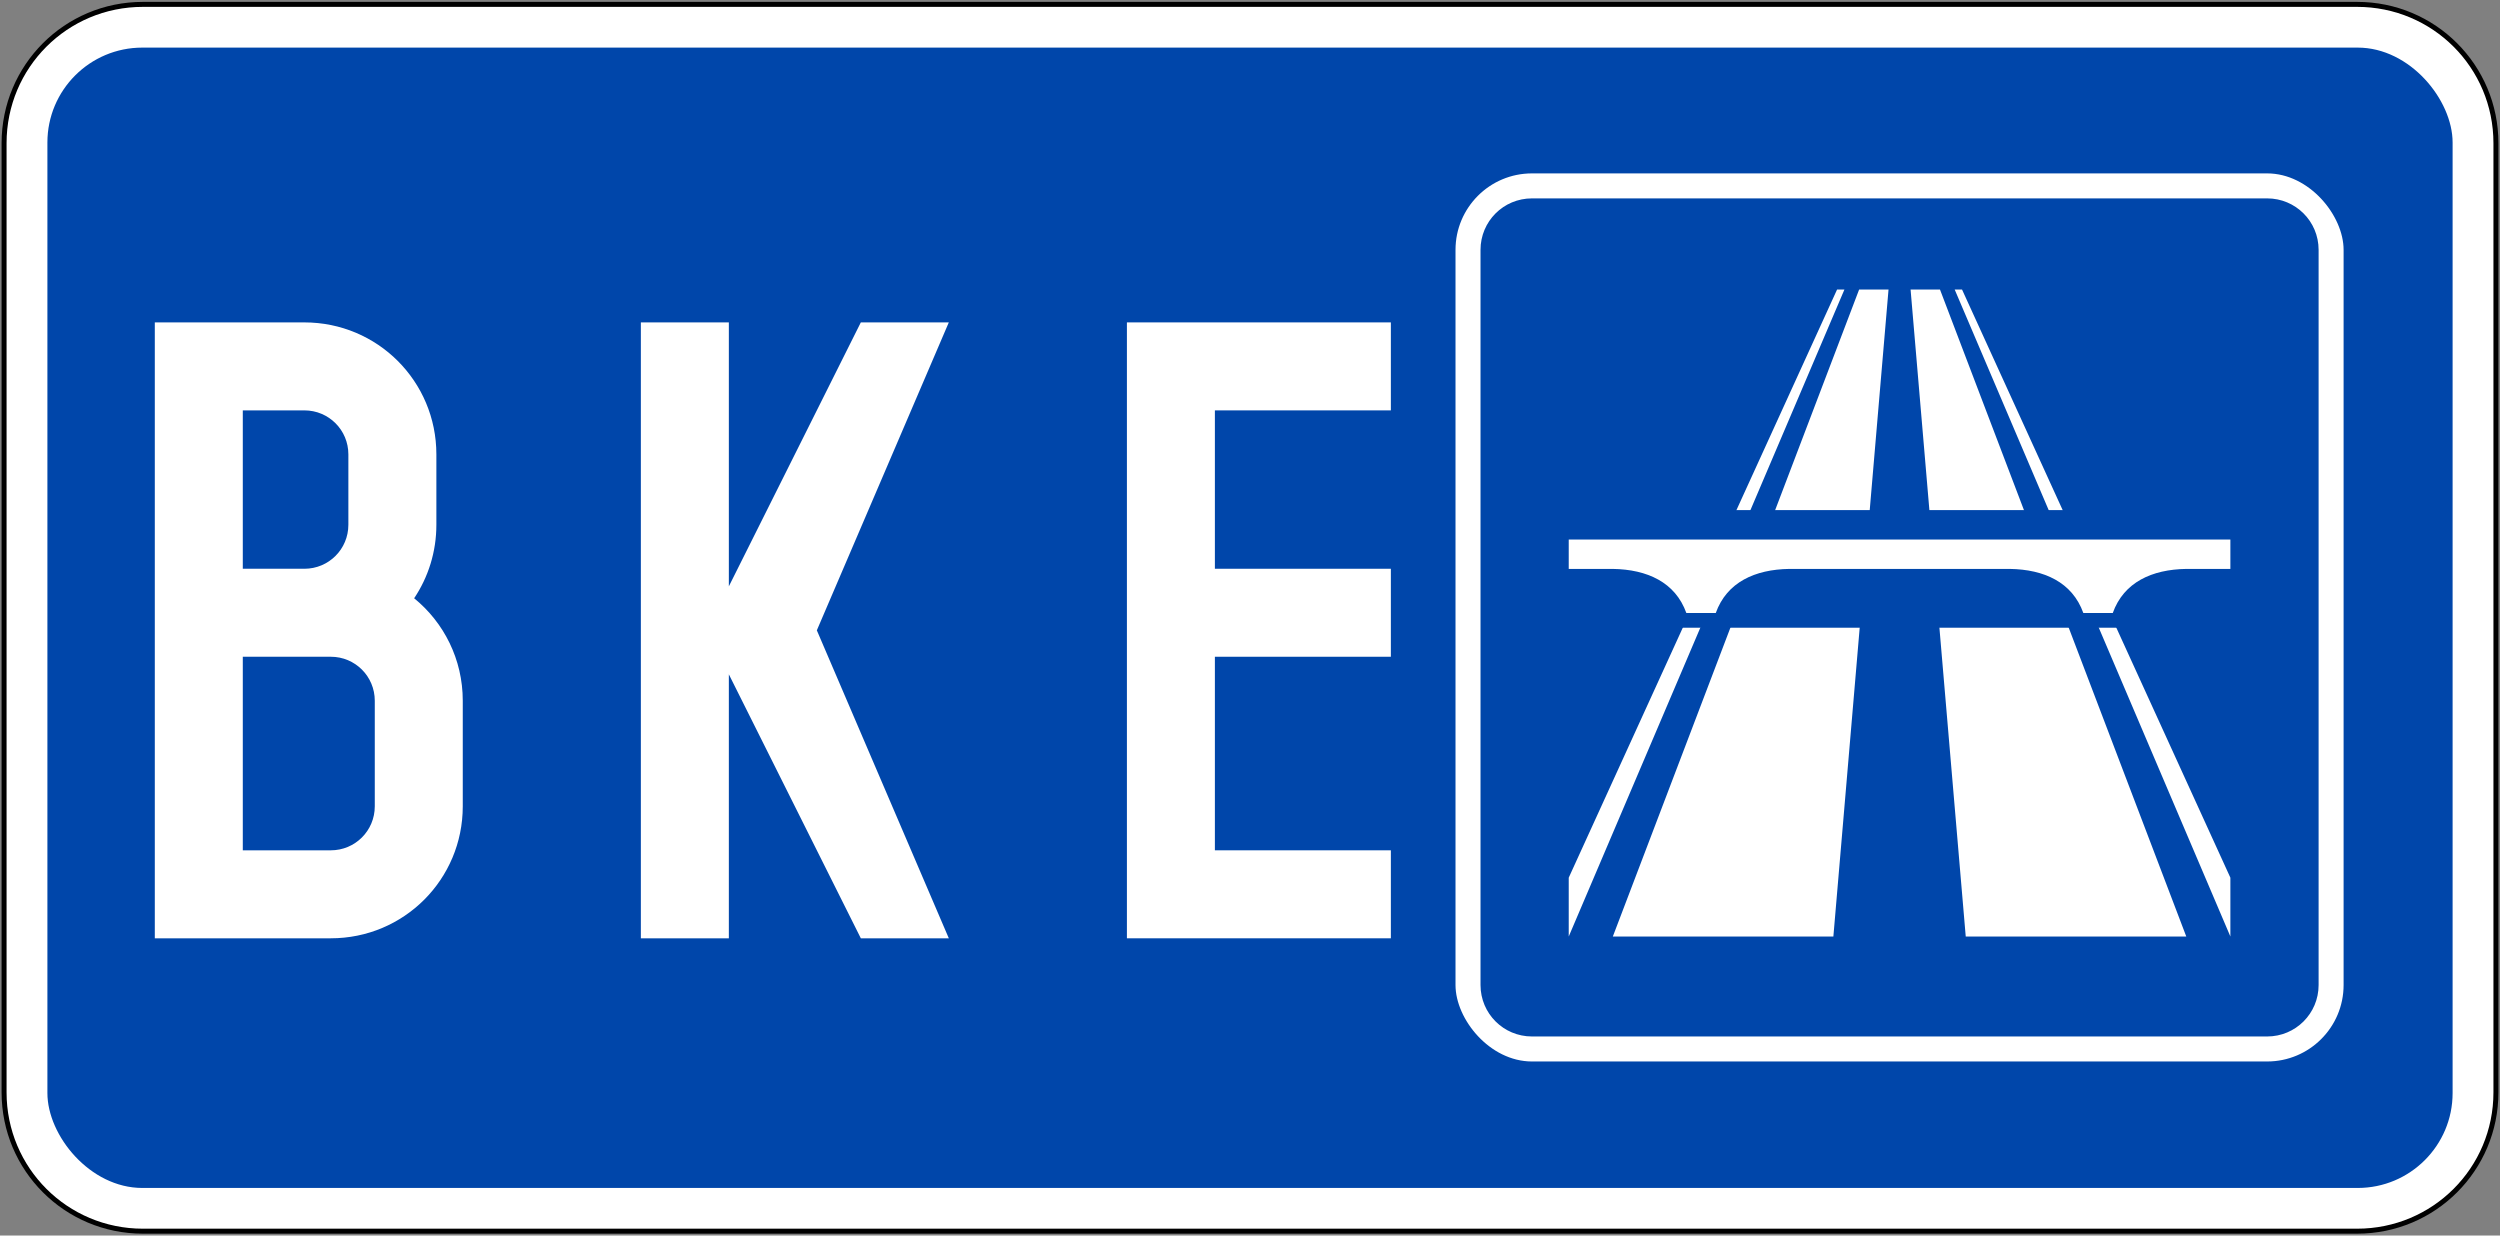
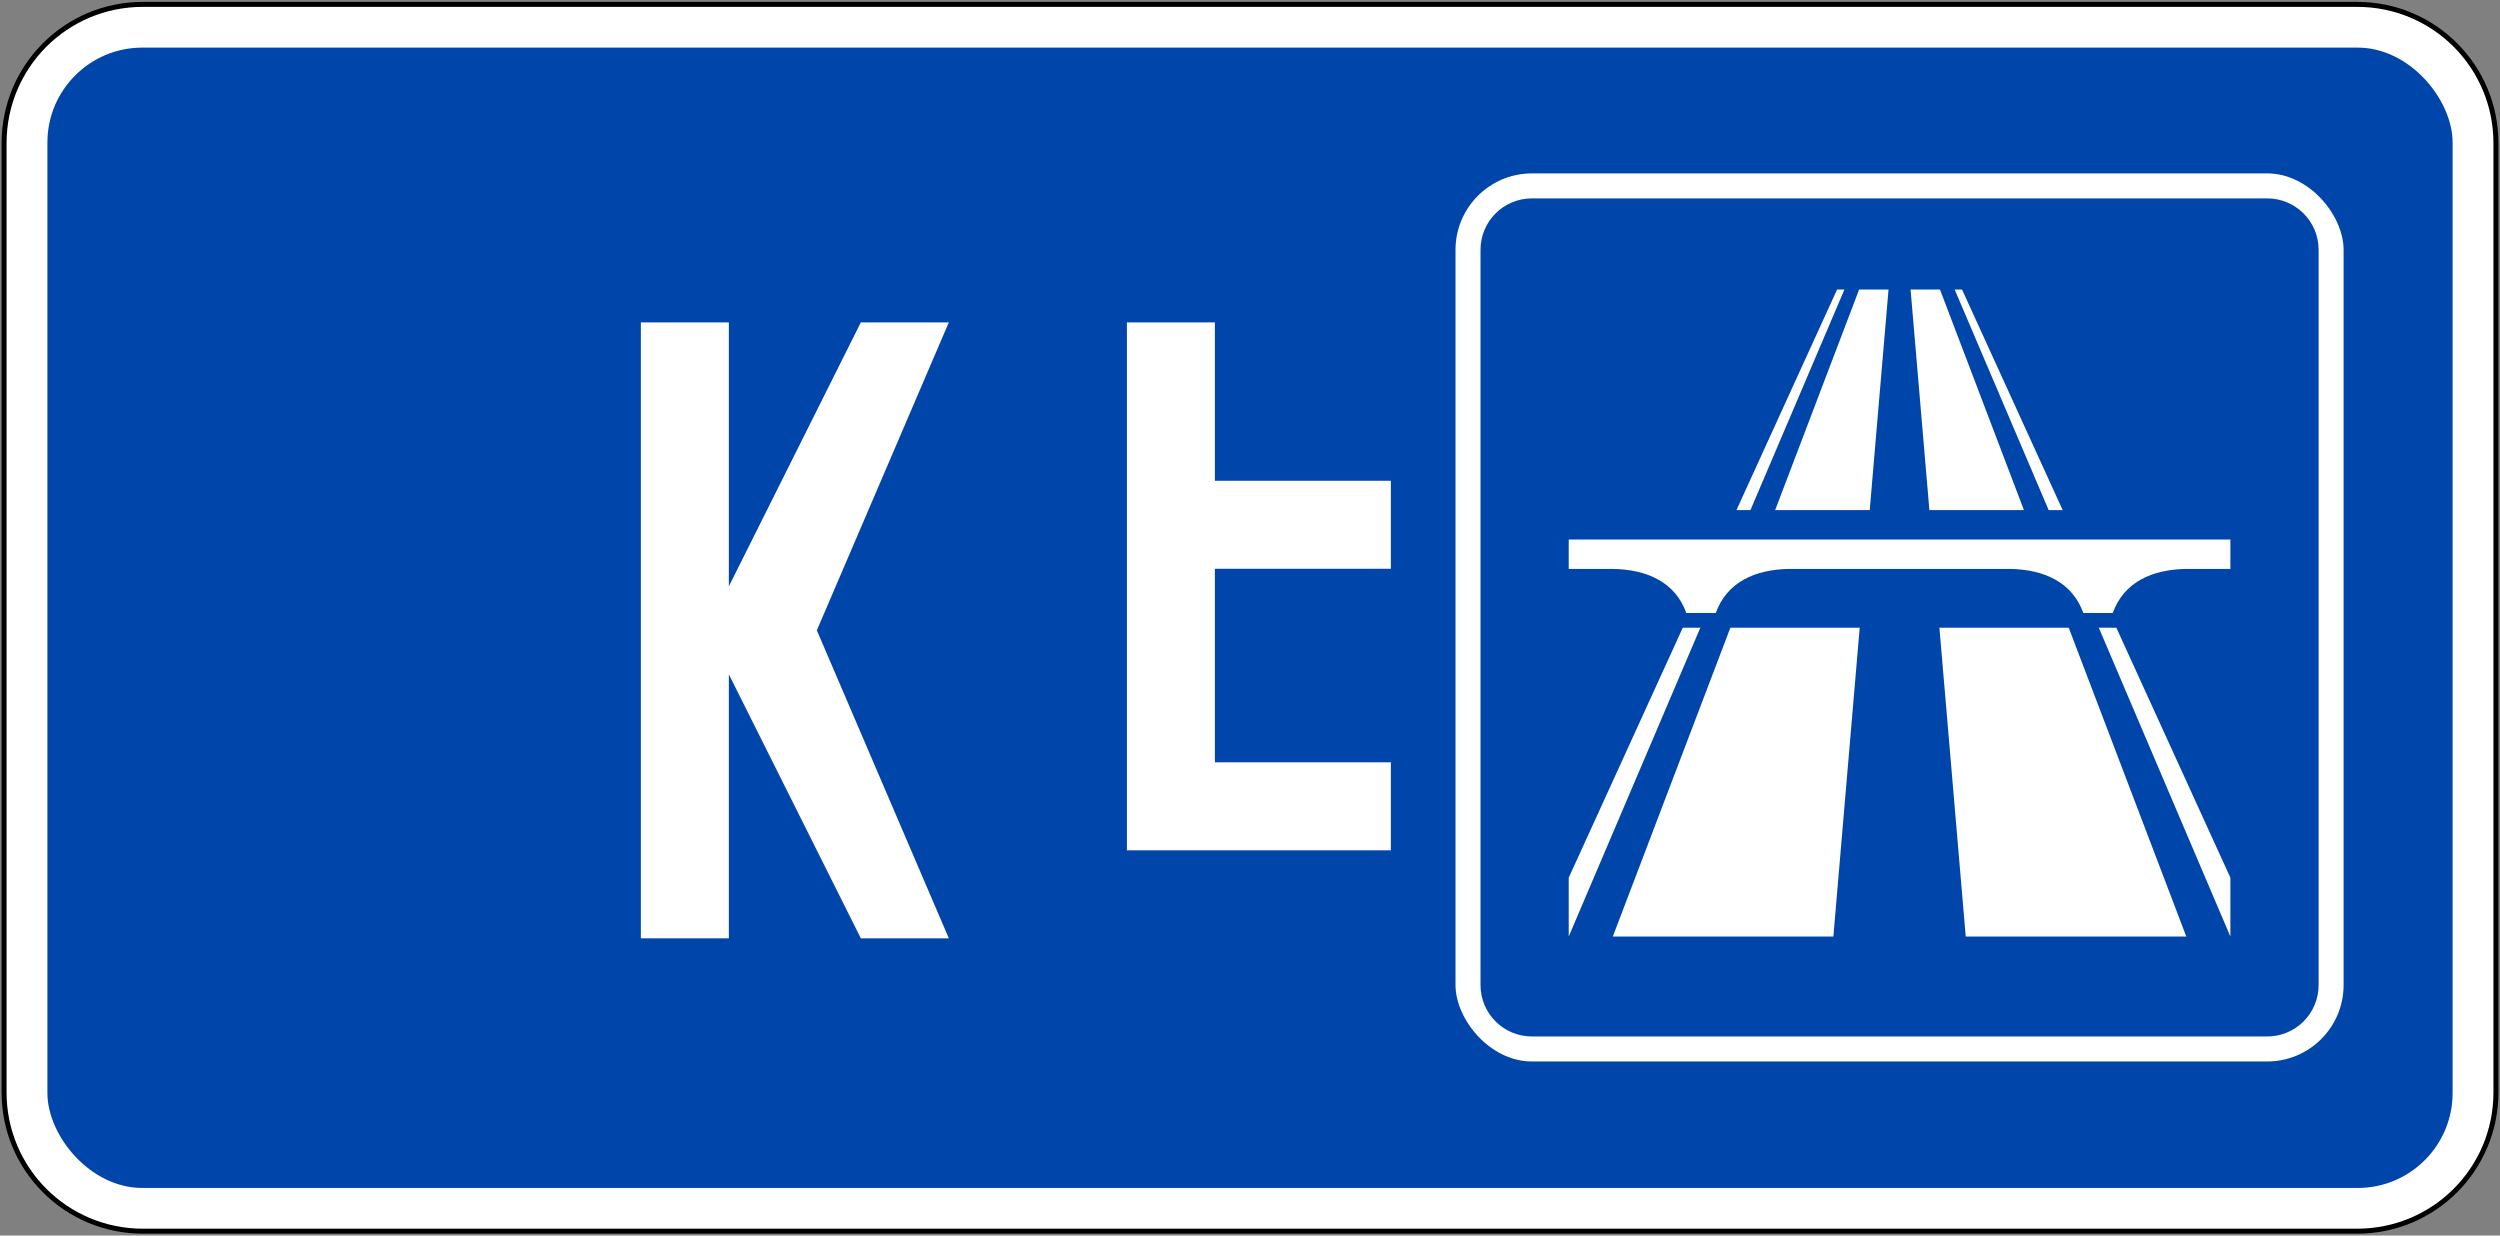
<svg xmlns="http://www.w3.org/2000/svg" xmlns:ns1="http://sodipodi.sourceforge.net/DTD/sodipodi-0.dtd" xmlns:ns2="http://www.inkscape.org/namespaces/inkscape" version="1.1" id="svg2585" width="501" height="247.607" viewBox="0 0 501 247.607" ns1:docname="MCE-SG.svg" ns2:version="1.2.2 (732a01da63, 2022-12-09)" xml:space="preserve">
  <rect x="0" y="0" width="501" height="247.607" fill="#808080" stroke="none" />
  <defs id="defs2589" />
  <ns1:namedview id="namedview2587" pagecolor="#ffffff" bordercolor="#000000" borderopacity="0.25" ns2:showpageshadow="2" ns2:pageopacity="0.0" ns2:pagecheckerboard="0" ns2:deskcolor="#d1d1d1" showgrid="false" showguides="true" ns2:zoom="1" ns2:cx="136" ns2:cy="130.5" ns2:window-width="1920" ns2:window-height="991" ns2:window-x="-9" ns2:window-y="-9" ns2:window-maximized="1" ns2:current-layer="g20793-4">
    <ns1:guide position="46.315,182.932" orientation="0,-1" id="guide19968" ns2:locked="false" />
    <ns1:guide position="84.078,59.502" orientation="0,-1" id="guide19970" ns2:locked="false" />
  </ns1:namedview>
  <g ns2:groupmode="layer" ns2:label="Image" id="g2591" transform="translate(-0.514,-0.495)">
    <g id="g18101" transform="translate(-416.77,-1505.111)">
      <g id="rect827" style="opacity:1">
        <path style="color:#000000;fill:#000000;stroke-linecap:square;stroke-miterlimit:10;-inkscape-stroke:none;paint-order:stroke fill markers" d="m 445.918,1505.984 c -15.67,0 -28.316,12.646 -28.316,28.316 v 190.217 c 0,15.67 12.646,28.316 28.316,28.316 h 443.732 c 15.67,0 28.318,-12.646 28.318,-28.316 v -190.217 c 0,-15.67 -12.648,-28.316 -28.318,-28.316 z m 0,2 h 443.732 c 14.597,0 26.318,11.72 26.318,26.316 v 190.217 c 0,14.597 -11.722,26.316 -26.318,26.316 H 445.918 c -14.597,0 -26.316,-11.72 -26.316,-26.316 v -190.217 c 0,-14.597 11.72,-26.316 26.316,-26.316 z" id="path18265" />
        <path style="color:#000000;fill:#ffffff;stroke-width:2;stroke-linecap:square;stroke-miterlimit:10;-inkscape-stroke:none;paint-order:stroke fill markers" d="m 445.918,1506.984 h 443.734 c 15.133,0 27.317,12.183 27.317,27.317 v 190.217 c 0,15.133 -12.183,27.317 -27.317,27.317 H 445.918 c -15.133,0 -27.317,-12.183 -27.317,-27.317 V 1534.301 c 0,-15.133 12.183,-27.317 27.317,-27.317 z" id="path18267" />
      </g>
      <rect style="opacity:1;fill:#0046aa;fill-opacity:1;fill-rule:nonzero;stroke:none;stroke-width:0;stroke-linecap:square;stroke-linejoin:miter;stroke-miterlimit:10;stroke-dasharray:none;stroke-opacity:1;paint-order:fill markers stroke" id="rect826" width="482.003" height="228.527" x="426.783" y="1515.146" ry="19.021" />
      <g id="g20793-4" transform="matrix(3.184,0,0,3.184,-8984.229,-2525.235)" style="opacity:1">
-         <path style="fill:#ffffff;fill-opacity:1;stroke:none;stroke-width:16.791;stroke-linecap:square;stroke-linejoin:round;stroke-miterlimit:4;stroke-dasharray:none;stroke-opacity:1;paint-order:stroke fill markers" d="m 3023.664,1286.259 h 16.613 v 5.538 h -11.076 v 9.968 h 11.076 v 5.538 h -11.076 v 12.183 h 11.076 v 5.538 h -16.613 z" id="rect852-07-1-7-4" ns2:connector-curvature="0" ns1:nodetypes="ccccccccccccc" />
+         <path style="fill:#ffffff;fill-opacity:1;stroke:none;stroke-width:16.791;stroke-linecap:square;stroke-linejoin:round;stroke-miterlimit:4;stroke-dasharray:none;stroke-opacity:1;paint-order:stroke fill markers" d="m 3023.664,1286.259 h 16.613 h -11.076 v 9.968 h 11.076 v 5.538 h -11.076 v 12.183 h 11.076 v 5.538 h -16.613 z" id="rect852-07-1-7-4" ns2:connector-curvature="0" ns1:nodetypes="ccccccccccccc" />
        <rect style="fill:#ffffff;fill-opacity:1;fill-rule:nonzero;stroke:none;stroke-width:0.006;stroke-linecap:square;stroke-linejoin:round;stroke-miterlimit:10;stroke-dasharray:none;stroke-opacity:1;paint-order:stroke fill markers" id="rect1368-13-1" width="55.896" height="55.896" x="3044.346" y="1276.881" rx="4.812" ry="4.812" />
        <rect style="fill:#0046aa;fill-opacity:1;fill-rule:nonzero;stroke:none;stroke-width:0;stroke-linecap:square;stroke-linejoin:miter;stroke-miterlimit:10;stroke-dasharray:none;stroke-opacity:1;paint-order:fill markers stroke" id="rect826-9-5" width="53.675" height="53.675" x="3045.457" y="1277.992" rx="3.702" ry="3.702" />
        <path style="fill:#ffffff;fill-opacity:1;fill-rule:nonzero;stroke:none;stroke-width:1.481;stroke-linecap:square;stroke-linejoin:miter;stroke-miterlimit:8;stroke-dasharray:none;stroke-opacity:1;paint-order:markers stroke fill" d="m 3068.361,1284.192 h 0.463 l -17.352,40.719 v -3.702 z" id="rect10692-9" ns2:connector-curvature="0" ns1:nodetypes="ccccc" />
        <path ns1:nodetypes="ccccc" ns2:connector-curvature="0" id="path10695-2" d="m 3071.6,1284.192 h -1.851 l -15.501,40.719 h 13.881 z" style="fill:#ffffff;fill-opacity:1;fill-rule:nonzero;stroke:none;stroke-width:1.481;stroke-linecap:square;stroke-linejoin:miter;stroke-miterlimit:8;stroke-dasharray:none;stroke-opacity:1;paint-order:markers stroke fill" />
        <path ns1:nodetypes="ccccc" ns2:connector-curvature="0" id="path10718-2" d="m 3076.227,1284.192 h -0.463 l 17.352,40.719 v -3.702 z" style="fill:#ffffff;fill-opacity:1;fill-rule:nonzero;stroke:none;stroke-width:1.481;stroke-linecap:square;stroke-linejoin:miter;stroke-miterlimit:8;stroke-dasharray:none;stroke-opacity:1;paint-order:markers stroke fill" />
        <path style="fill:#ffffff;fill-opacity:1;fill-rule:nonzero;stroke:none;stroke-width:1.481;stroke-linecap:square;stroke-linejoin:miter;stroke-miterlimit:8;stroke-dasharray:none;stroke-opacity:1;paint-order:markers stroke fill" d="m 3072.988,1284.192 h 1.851 l 15.501,40.719 h -13.881 z" id="path10720-1" ns2:connector-curvature="0" ns1:nodetypes="ccccc" />
        <path ns2:connector-curvature="0" id="path10731-5" d="m 3053.786,1298.073 h 37.017 v 7.403 h -37.017 z" style="fill:#0046aa;fill-opacity:1;fill-rule:nonzero;stroke:none;stroke-width:1.892;stroke-linecap:square;stroke-linejoin:miter;stroke-miterlimit:8;stroke-dasharray:none;stroke-opacity:1;paint-order:markers stroke fill" />
        <path ns1:nodetypes="ccccccccccccc" ns2:connector-curvature="0" id="path10733-1" d="m 3085.713,1304.551 c 0.695,-1.943 2.475,-2.744 4.627,-2.776 h 2.776 v -1.851 h -41.644 v 1.851 h 2.776 c 2.152,0.033 3.932,0.833 4.627,2.776 h 1.851 c 0.695,-1.943 2.475,-2.744 4.627,-2.776 h 13.881 c 2.152,0.033 3.932,0.833 4.627,2.776 z" style="fill:#ffffff;fill-opacity:1;fill-rule:nonzero;stroke:none;stroke-width:1.612;stroke-linecap:square;stroke-linejoin:miter;stroke-miterlimit:8;stroke-dasharray:none;stroke-opacity:1;paint-order:markers stroke fill" />
        <path style="fill:#ffffff;fill-opacity:1;fill-rule:nonzero;stroke:none;stroke-width:0.006;stroke-linecap:square;stroke-linejoin:round;stroke-miterlimit:10;stroke-dasharray:none;stroke-opacity:1;paint-order:stroke fill markers" d="m 3049.159,1277.066 c -2.563,0 -4.627,2.064 -4.627,4.627 v 46.271 c 0,2.563 2.064,4.627 4.627,4.627 h 46.271 c 2.563,0 4.627,-2.064 4.627,-4.627 v -46.271 c 0,-2.563 -2.064,-4.627 -4.627,-4.627 z m 0,1.388 h 46.271 c 1.794,0 3.239,1.445 3.239,3.239 v 46.271 c 0,1.794 -1.445,3.239 -3.239,3.239 h -46.271 c -1.794,0 -3.239,-1.445 -3.239,-3.239 v -46.271 c 0,-1.794 1.444,-3.239 3.239,-3.239 z" id="rect825-2" ns2:connector-curvature="0" />
-         <path id="rect5057" style="fill:#ffffff;fill-opacity:1;fill-rule:nonzero;stroke:none;stroke-width:1.199;stroke-linecap:square;stroke-linejoin:round;stroke-miterlimit:4;stroke-dasharray:none;stroke-opacity:1;paint-order:stroke fill markers" d="m 2962.48,1286.259 v 15.506 5.538 17.721 h 11.076 c 4.602,0 8.307,-3.705 8.307,-8.307 v -6.645 c 0,-2.609 -1.191,-4.929 -3.06,-6.449 0.884,-1.321 1.399,-2.911 1.399,-4.626 v -4.43 c 0,-4.602 -3.705,-8.307 -8.307,-8.307 z m 5.538,5.538 h 3.876 c 1.534,0 2.769,1.235 2.769,2.769 v 4.43 c 0,1.534 -1.235,2.769 -2.769,2.769 h -3.876 z m 0,15.506 h 5.538 c 1.534,0 2.769,1.235 2.769,2.769 v 6.645 c 0,1.534 -1.235,2.769 -2.769,2.769 h -5.538 z" />
        <path style="fill:#ffffff;fill-opacity:1;fill-rule:nonzero;stroke:none;stroke-width:0.061;stroke-linecap:square;stroke-linejoin:round;stroke-miterlimit:10;stroke-dasharray:none;stroke-opacity:1;paint-order:stroke fill markers" d="m 2993.072,1325.024 h 5.538 v -16.614 l 8.307,16.614 h 5.538 l -8.307,-19.383 8.307,-19.383 h -5.538 l -8.307,16.614 v -16.614 h -5.538 z" id="rect8225" ns2:connector-curvature="0" ns1:nodetypes="cccccccccccc" />
      </g>
    </g>
  </g>
</svg>